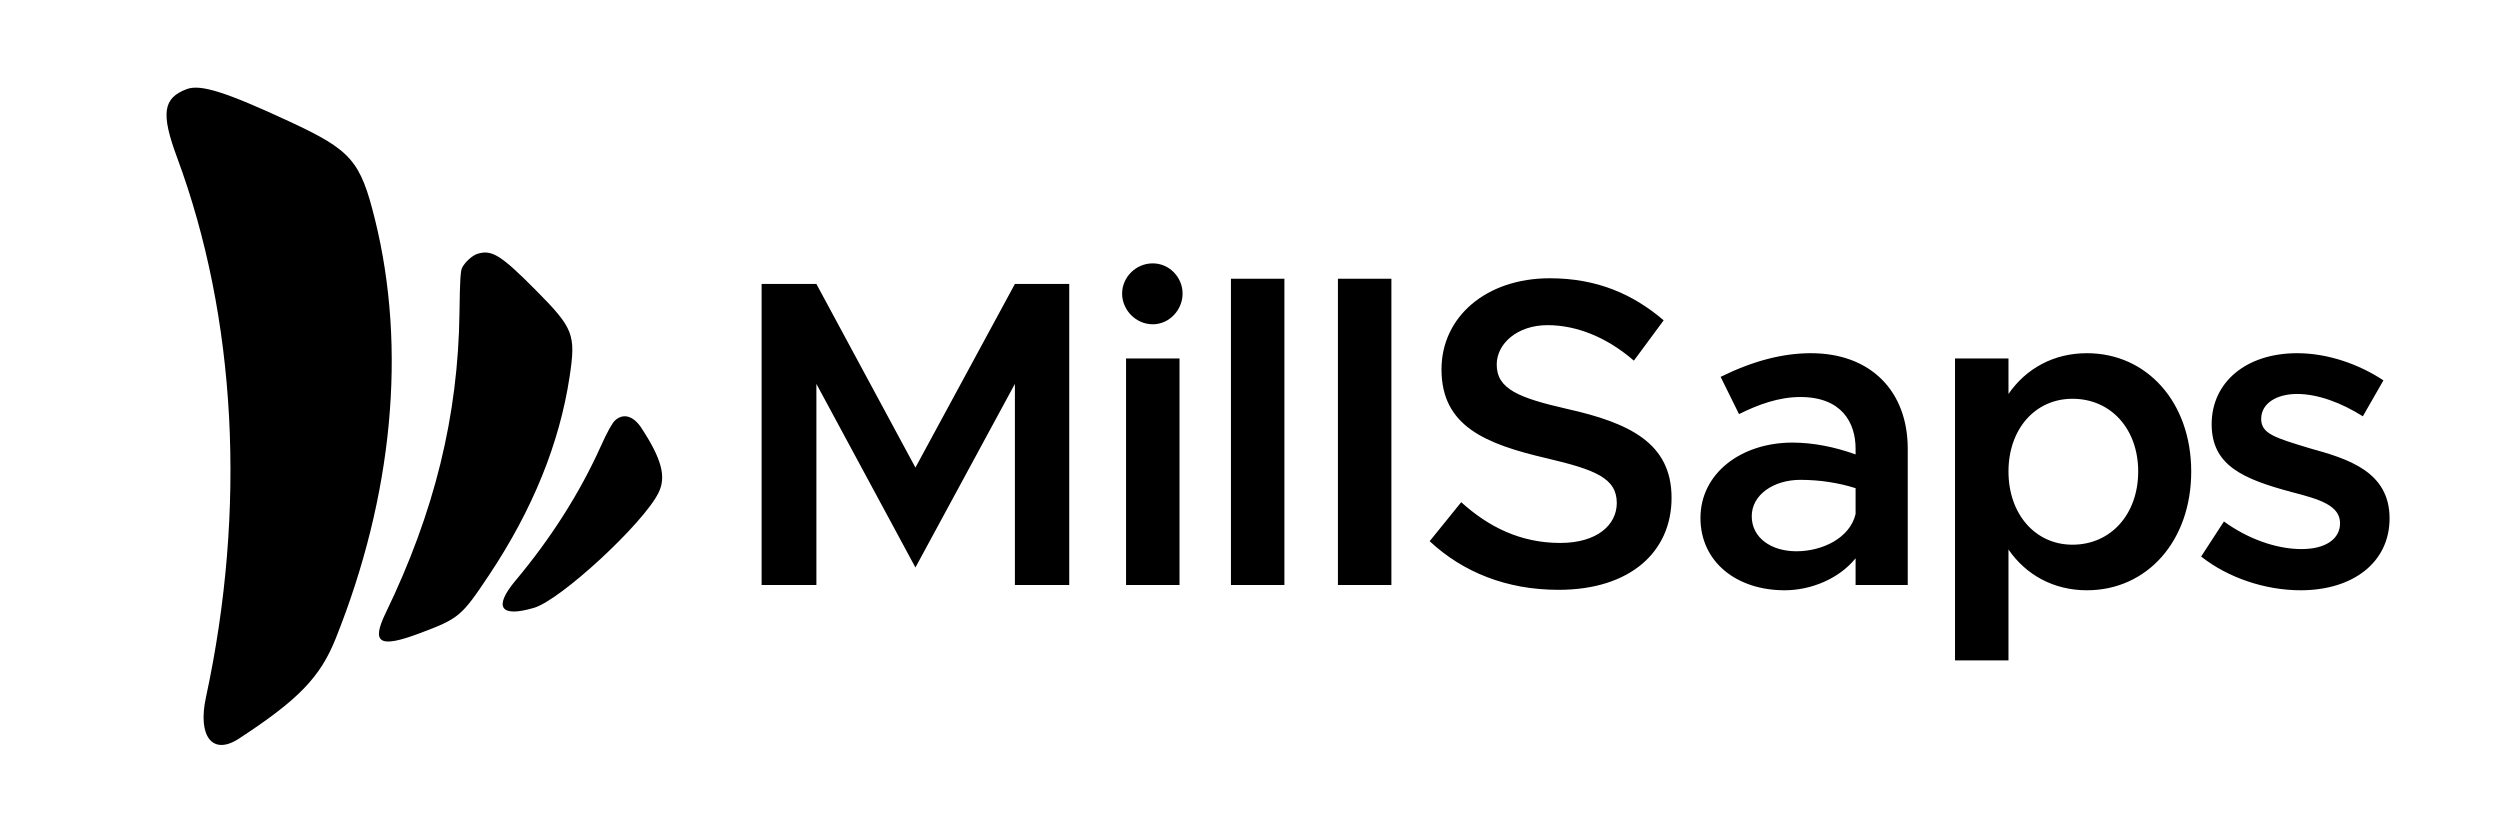
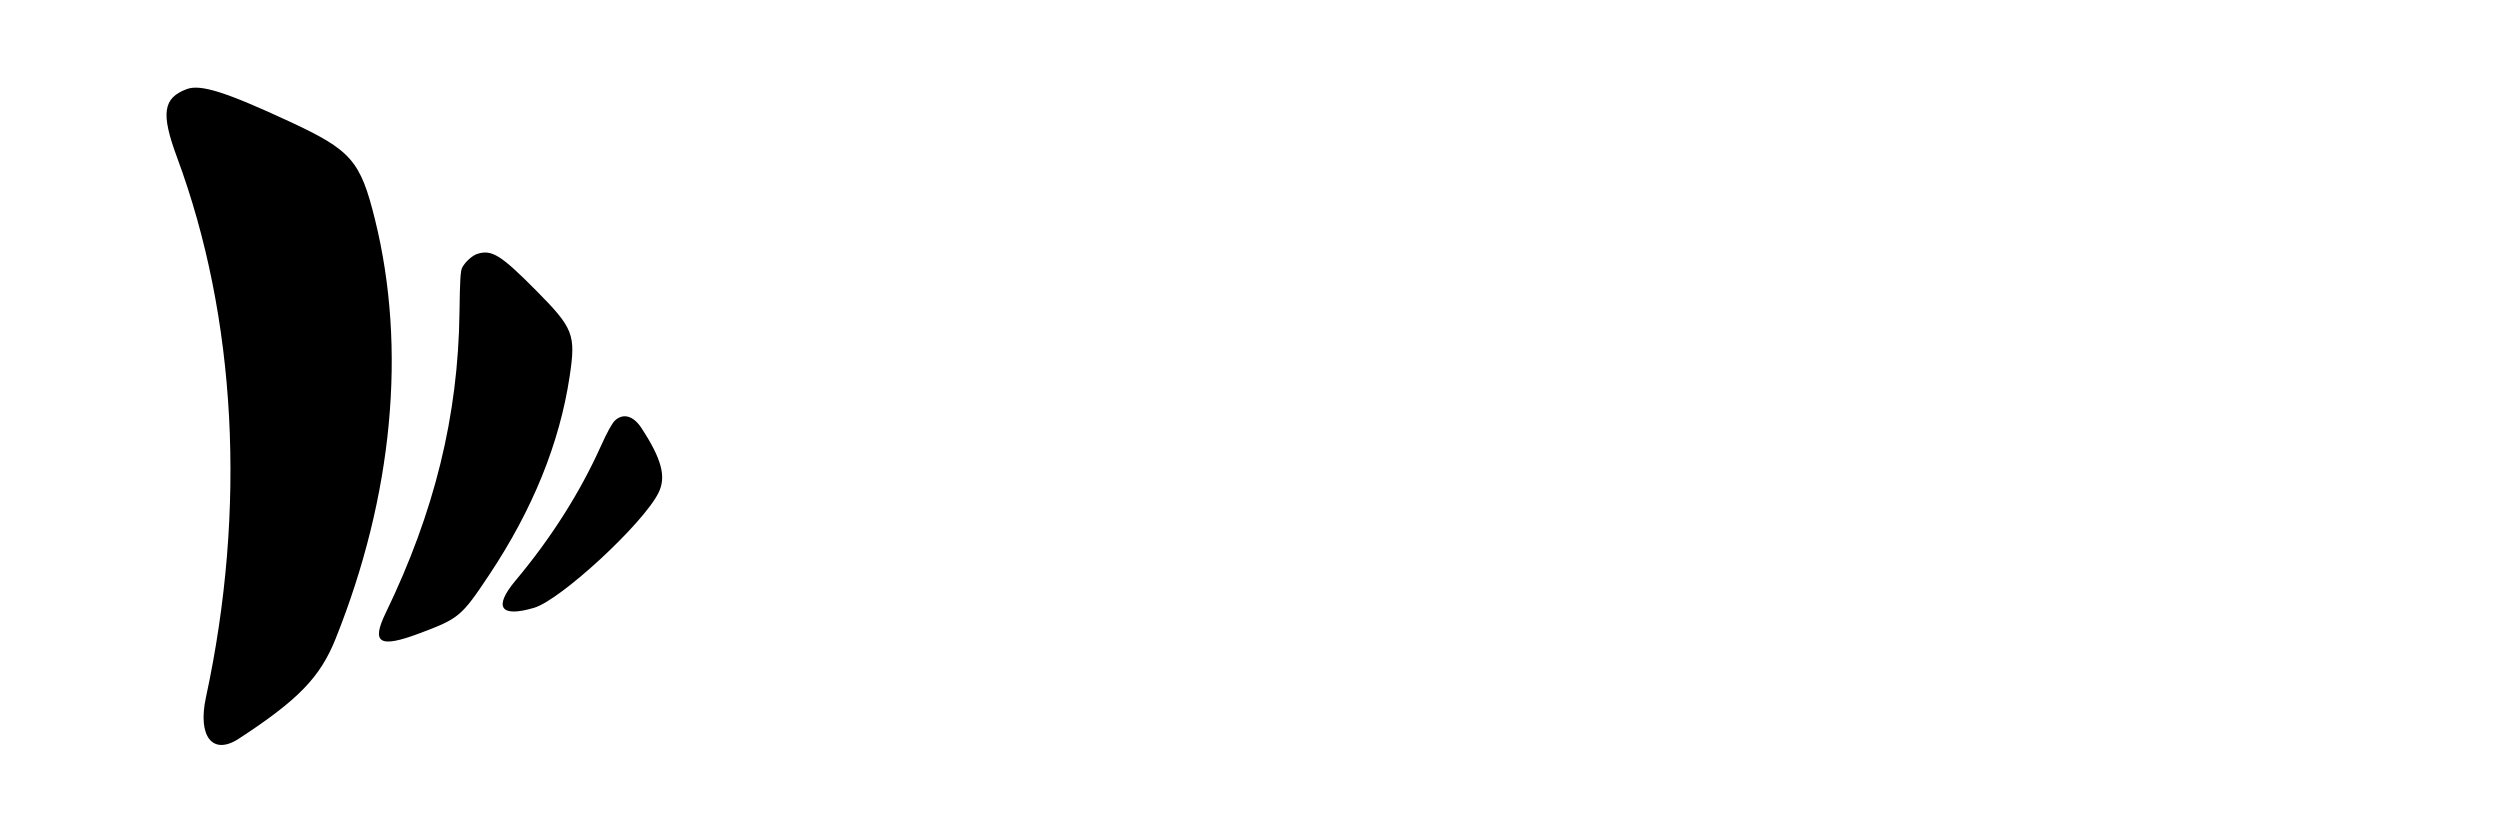
<svg xmlns="http://www.w3.org/2000/svg" width="1141" height="380" viewBox="0 0 1141 380" fill="none">
-   <path d="M347.6 267V129.6H372.6L417.8 213.4L463.2 129.6H488V267H463.2V175.2L417.8 259L372.6 175.2V267H347.6ZM526.131 148C518.331 148 512.131 141.4 512.131 134C512.131 126.6 518.331 120.2 526.131 120.2C533.731 120.2 539.731 126.6 539.731 134C539.731 141.4 533.731 148 526.131 148ZM513.931 267V163.6H538.331V267H513.931ZM561.802 267V127.2H586.202V267H561.802ZM610.63 267V127.2H635.03V267H610.63ZM711.3 269.2C687.7 269.2 667.7 261.2 652.5 247L666.9 229.2C679.5 240.6 694.1 247.8 712.1 247.8C729.1 247.8 737.9 239.4 737.9 229.6C737.9 218.2 728.1 214.4 706.1 209.2C677.7 202.6 657.9 194.4 657.9 168.6C657.9 144.6 678.3 127 707.3 127C729.1 127 745.5 134.4 759.3 146.2L745.7 164.6C733.7 154.2 719.9 148.4 706.3 148.4C692.5 148.4 683.1 156.8 683.1 166.4C683.1 177.6 693.3 181.6 715.1 186.6C743.7 193 762.9 202.2 762.9 227.2C762.9 251.8 744.1 269.2 711.3 269.2ZM826.491 161.2C853.891 161.2 870.691 178.6 870.691 204.8V267H846.891V254.8C839.291 264.2 826.491 269.4 814.491 269.4C792.491 269.4 776.091 256.4 776.091 236.4C776.091 216 794.691 202 818.091 202C827.491 202 837.491 204 846.891 207.4V204.8C846.891 192.8 840.491 181.2 821.691 181.2C811.891 181.2 802.491 184.6 793.691 189L785.291 172C799.891 164.8 813.491 161.2 826.491 161.2ZM819.891 251.6C831.691 251.6 844.291 245.6 846.891 234.6V222.8C839.291 220.4 830.691 219 821.691 219C809.491 219 799.491 225.8 799.491 235.6C799.491 245.4 808.291 251.6 819.891 251.6ZM952.47 161.2C979.87 161.2 1000.07 183.6 1000.07 215.2C1000.07 247 979.87 269.4 952.47 269.4C937.27 269.4 924.67 262.4 916.67 250.8V301.4H892.27V163.6H916.67V179.8C924.67 168.2 937.27 161.2 952.47 161.2ZM945.87 248.6C963.47 248.6 975.87 234.6 975.87 215.2C975.87 195.8 963.47 182 945.87 182C928.87 182 916.67 195.8 916.67 215.2C916.67 234.6 928.87 248.6 945.87 248.6ZM1050 269.4C1034 269.4 1017 263.8 1004.6 254L1015 238C1026 246 1039 250.6 1050.4 250.6C1061.4 250.6 1068 246 1068 238.8C1068 230.6 1058.4 227.8 1046 224.6C1023.6 218.6 1009.4 212.4 1009.4 193.6C1009.4 174.4 1025.2 161.2 1048.4 161.2C1062.4 161.2 1076.6 166.2 1087.8 173.6L1078.4 190C1068.6 183.8 1057.8 179.8 1048.4 179.8C1039.2 179.8 1032 184 1032 191.2C1032 198 1038.4 199.8 1054.2 204.6C1071.6 209.4 1090.6 215.2 1090.6 236.6C1090.6 256.6 1074 269.4 1050 269.4Z" fill="black" />
  <path fill-rule="evenodd" clip-rule="evenodd" d="M85.262 40.657C74.365 44.72 73.357 51.761 80.8 71.824C107.923 144.931 112.585 232.168 93.974 318.36C90.123 336.197 97.08 344.915 108.973 337.154C136.103 319.454 146.108 309.137 153.135 291.617C179.348 226.259 185.686 159.061 171.177 100.324C164.493 73.267 160.41 68.589 131.953 55.388C102.976 41.946 91.51 38.329 85.262 40.657ZM217.875 115.862C215.539 116.602 212.29 119.548 210.923 122.164C210.162 123.623 209.894 128.129 209.711 142.567C209.112 189.77 198.329 233.697 176.039 279.739C169.306 293.645 173.165 295.938 191.621 288.995C209.539 282.256 210.631 281.338 223.225 262.433C243.107 232.589 255.382 202.335 259.977 171.851C262.866 152.687 261.757 149.825 244.831 132.732C228.651 116.394 224.465 113.773 217.875 115.862ZM280.721 191.872C279.399 193.075 277.087 197.258 274.235 203.604C264.681 224.865 251.486 245.651 235.253 265.01C225.068 277.158 228.376 281.968 243.77 277.396C255.948 273.78 293.651 238.913 300.561 224.877C304.153 217.581 302.035 209.566 292.762 195.358C289.113 189.768 284.499 188.433 280.721 191.872Z" fill="black" />
</svg>